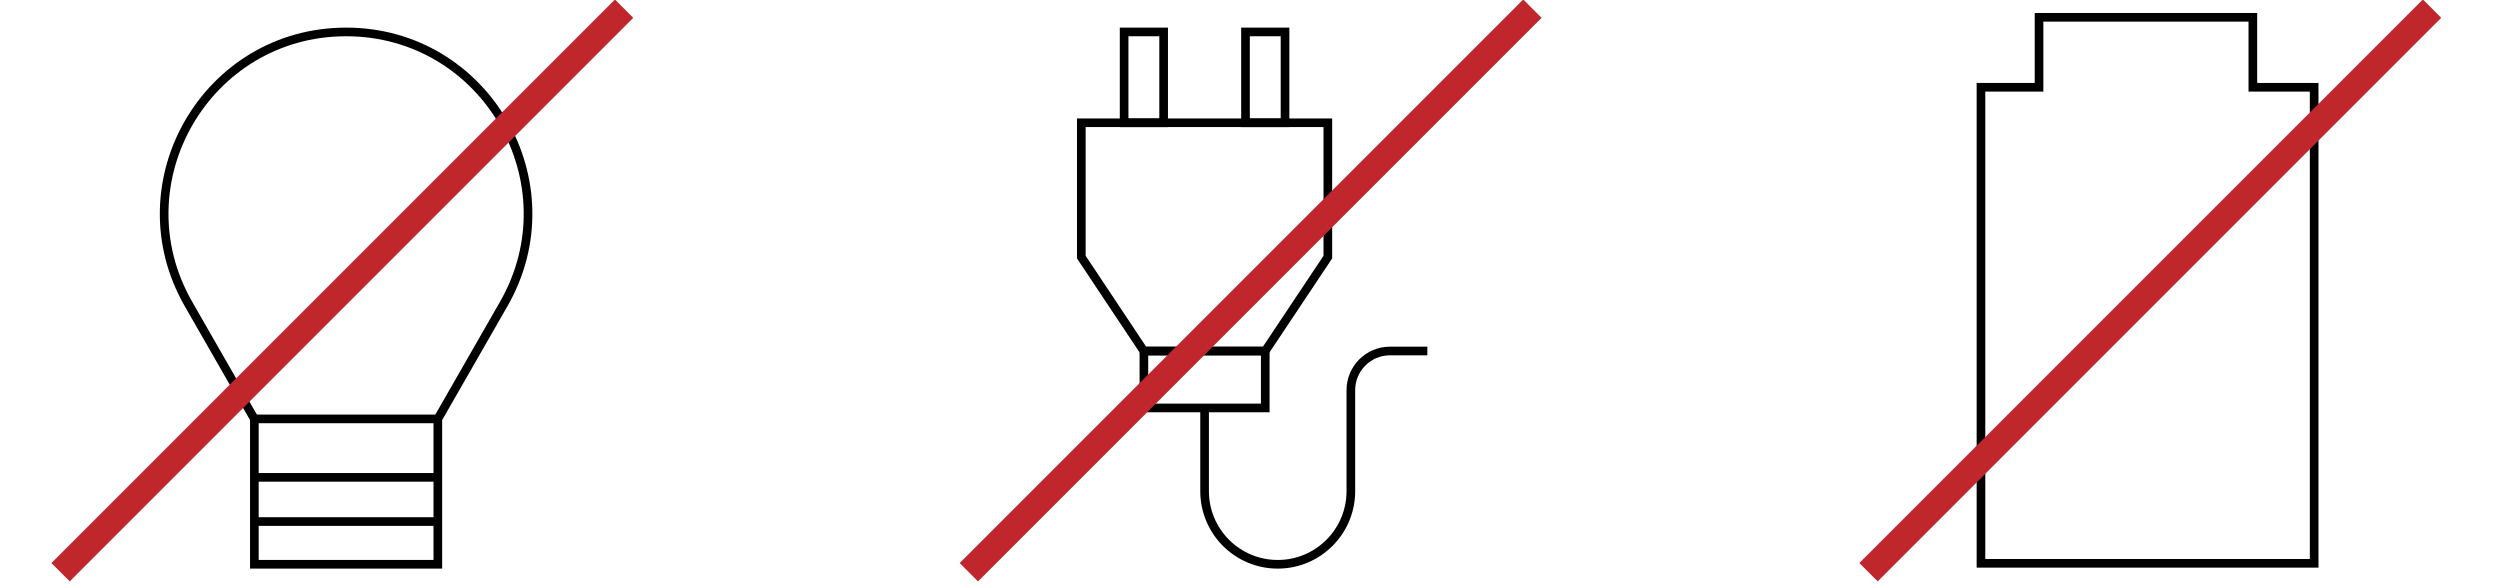
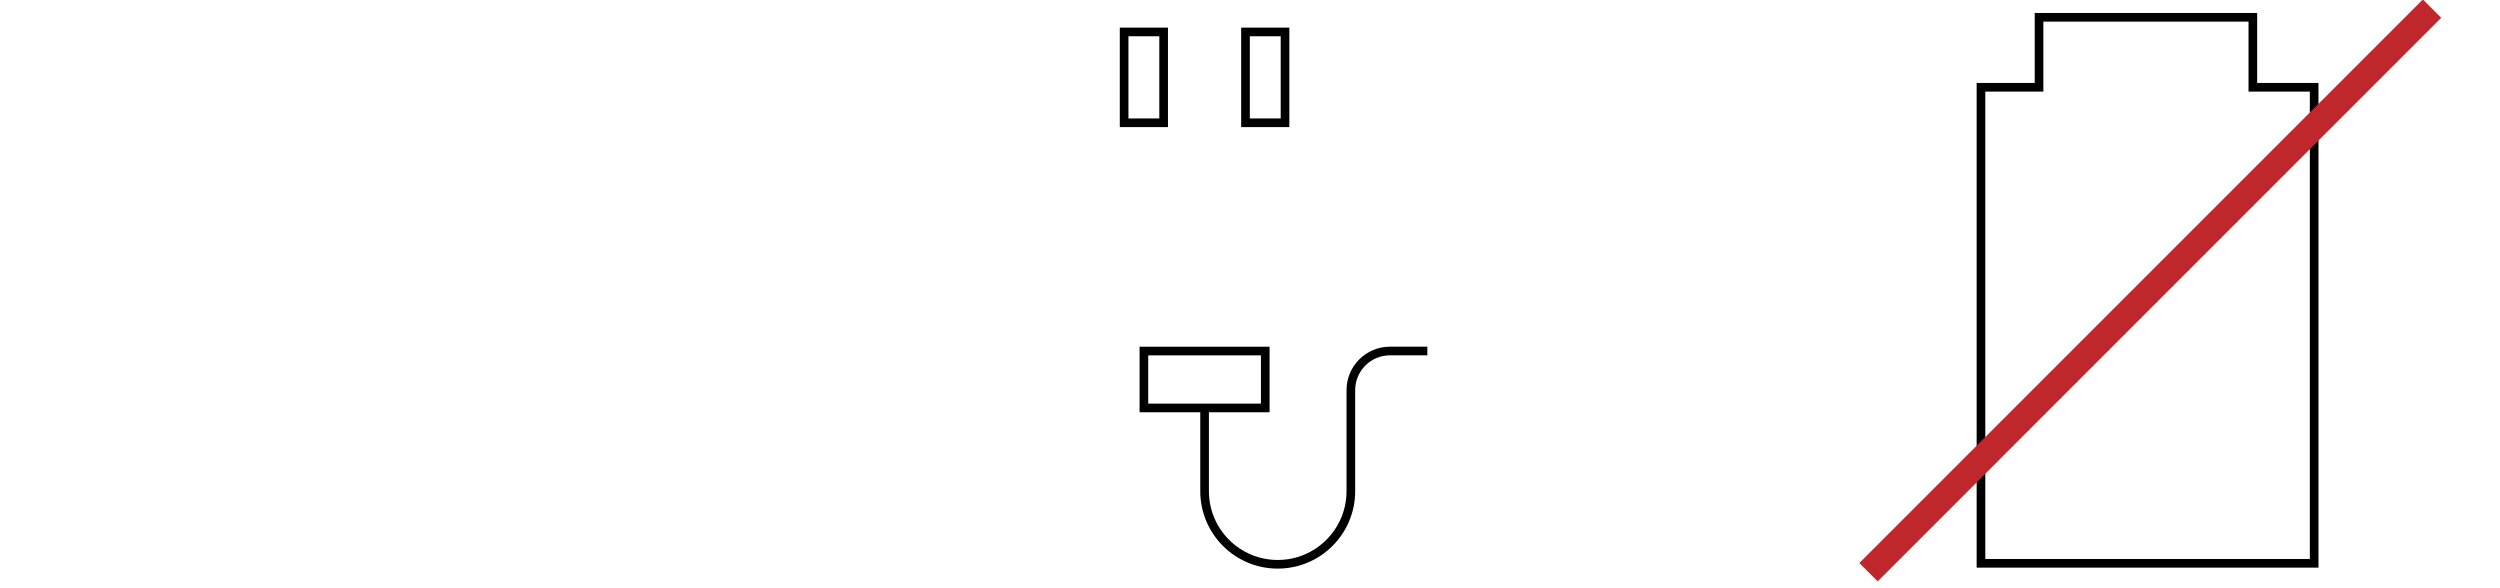
<svg xmlns="http://www.w3.org/2000/svg" width="289" height="68" viewBox="0 0 289 68" fill="none">
  <g clip-path="url(#clip0_4362_343)">
    <path d="M58.23 35.141L50.613 48.425V65.23H29.404V48.425L21.788 35.141C13.762 21.14 23.87 3.692 40.011 3.692C56.148 3.692 66.255 21.14 58.23 35.141Z" stroke="black" stroke-miterlimit="13.33" />
    <path d="M50.614 48.425H29.405" stroke="black" stroke-miterlimit="13.33" />
    <path d="M50.614 55.182H29.405" stroke="black" stroke-miterlimit="13.33" />
    <path d="M50.614 60.291H29.405" stroke="black" stroke-miterlimit="13.33" />
    <path d="M72.147 1L7 66.147" stroke="#C0272D" stroke-width="3" stroke-miterlimit="13.33" />
  </g>
  <g clip-path="url(#clip1_4362_343)">
    <path d="M146.263 40.58H132.235V47.158H146.263V40.58Z" stroke="black" stroke-miterlimit="13.33" />
    <path d="M134.517 3.692H129.948V14.193H134.517V3.692Z" stroke="black" stroke-miterlimit="13.33" />
    <path d="M148.549 3.692H143.98V14.193H148.549V3.692Z" stroke="black" stroke-miterlimit="13.33" />
-     <path d="M153.498 29.721L146.257 40.58H132.23L125 29.721V14.192H153.498V29.721Z" stroke="black" stroke-miterlimit="13.33" />
    <path d="M139.251 47.153V56.777C139.251 61.447 143.034 65.231 147.705 65.231C152.375 65.231 156.159 61.447 156.159 56.777V45.096C156.159 42.6 158.184 40.575 160.679 40.575H165" stroke="black" stroke-miterlimit="13.33" />
-     <path d="M177.146 1L112 66.147" stroke="#C0272D" stroke-width="3" stroke-miterlimit="13.33" />
  </g>
  <g clip-path="url(#clip2_4362_343)">
    <path d="M267.516 10.089H260.429V2H235.713V10.089H229V65.118H267.516V10.089Z" stroke="black" stroke-miterlimit="13.33" />
    <path d="M281.146 1L216 66.147" stroke="#C0272D" stroke-width="3" stroke-miterlimit="13.33" />
  </g>
  <defs>
    <clipPath id="clip0_4362_343">
-       <rect width="80" height="67.692" fill="white" />
-     </clipPath>
+       </clipPath>
    <clipPath id="clip1_4362_343">
      <rect width="80" height="67.692" fill="white" transform="translate(104.5)" />
    </clipPath>
    <clipPath id="clip2_4362_343">
      <rect width="80" height="67.692" fill="white" transform="translate(208.5)" />
    </clipPath>
  </defs>
</svg>